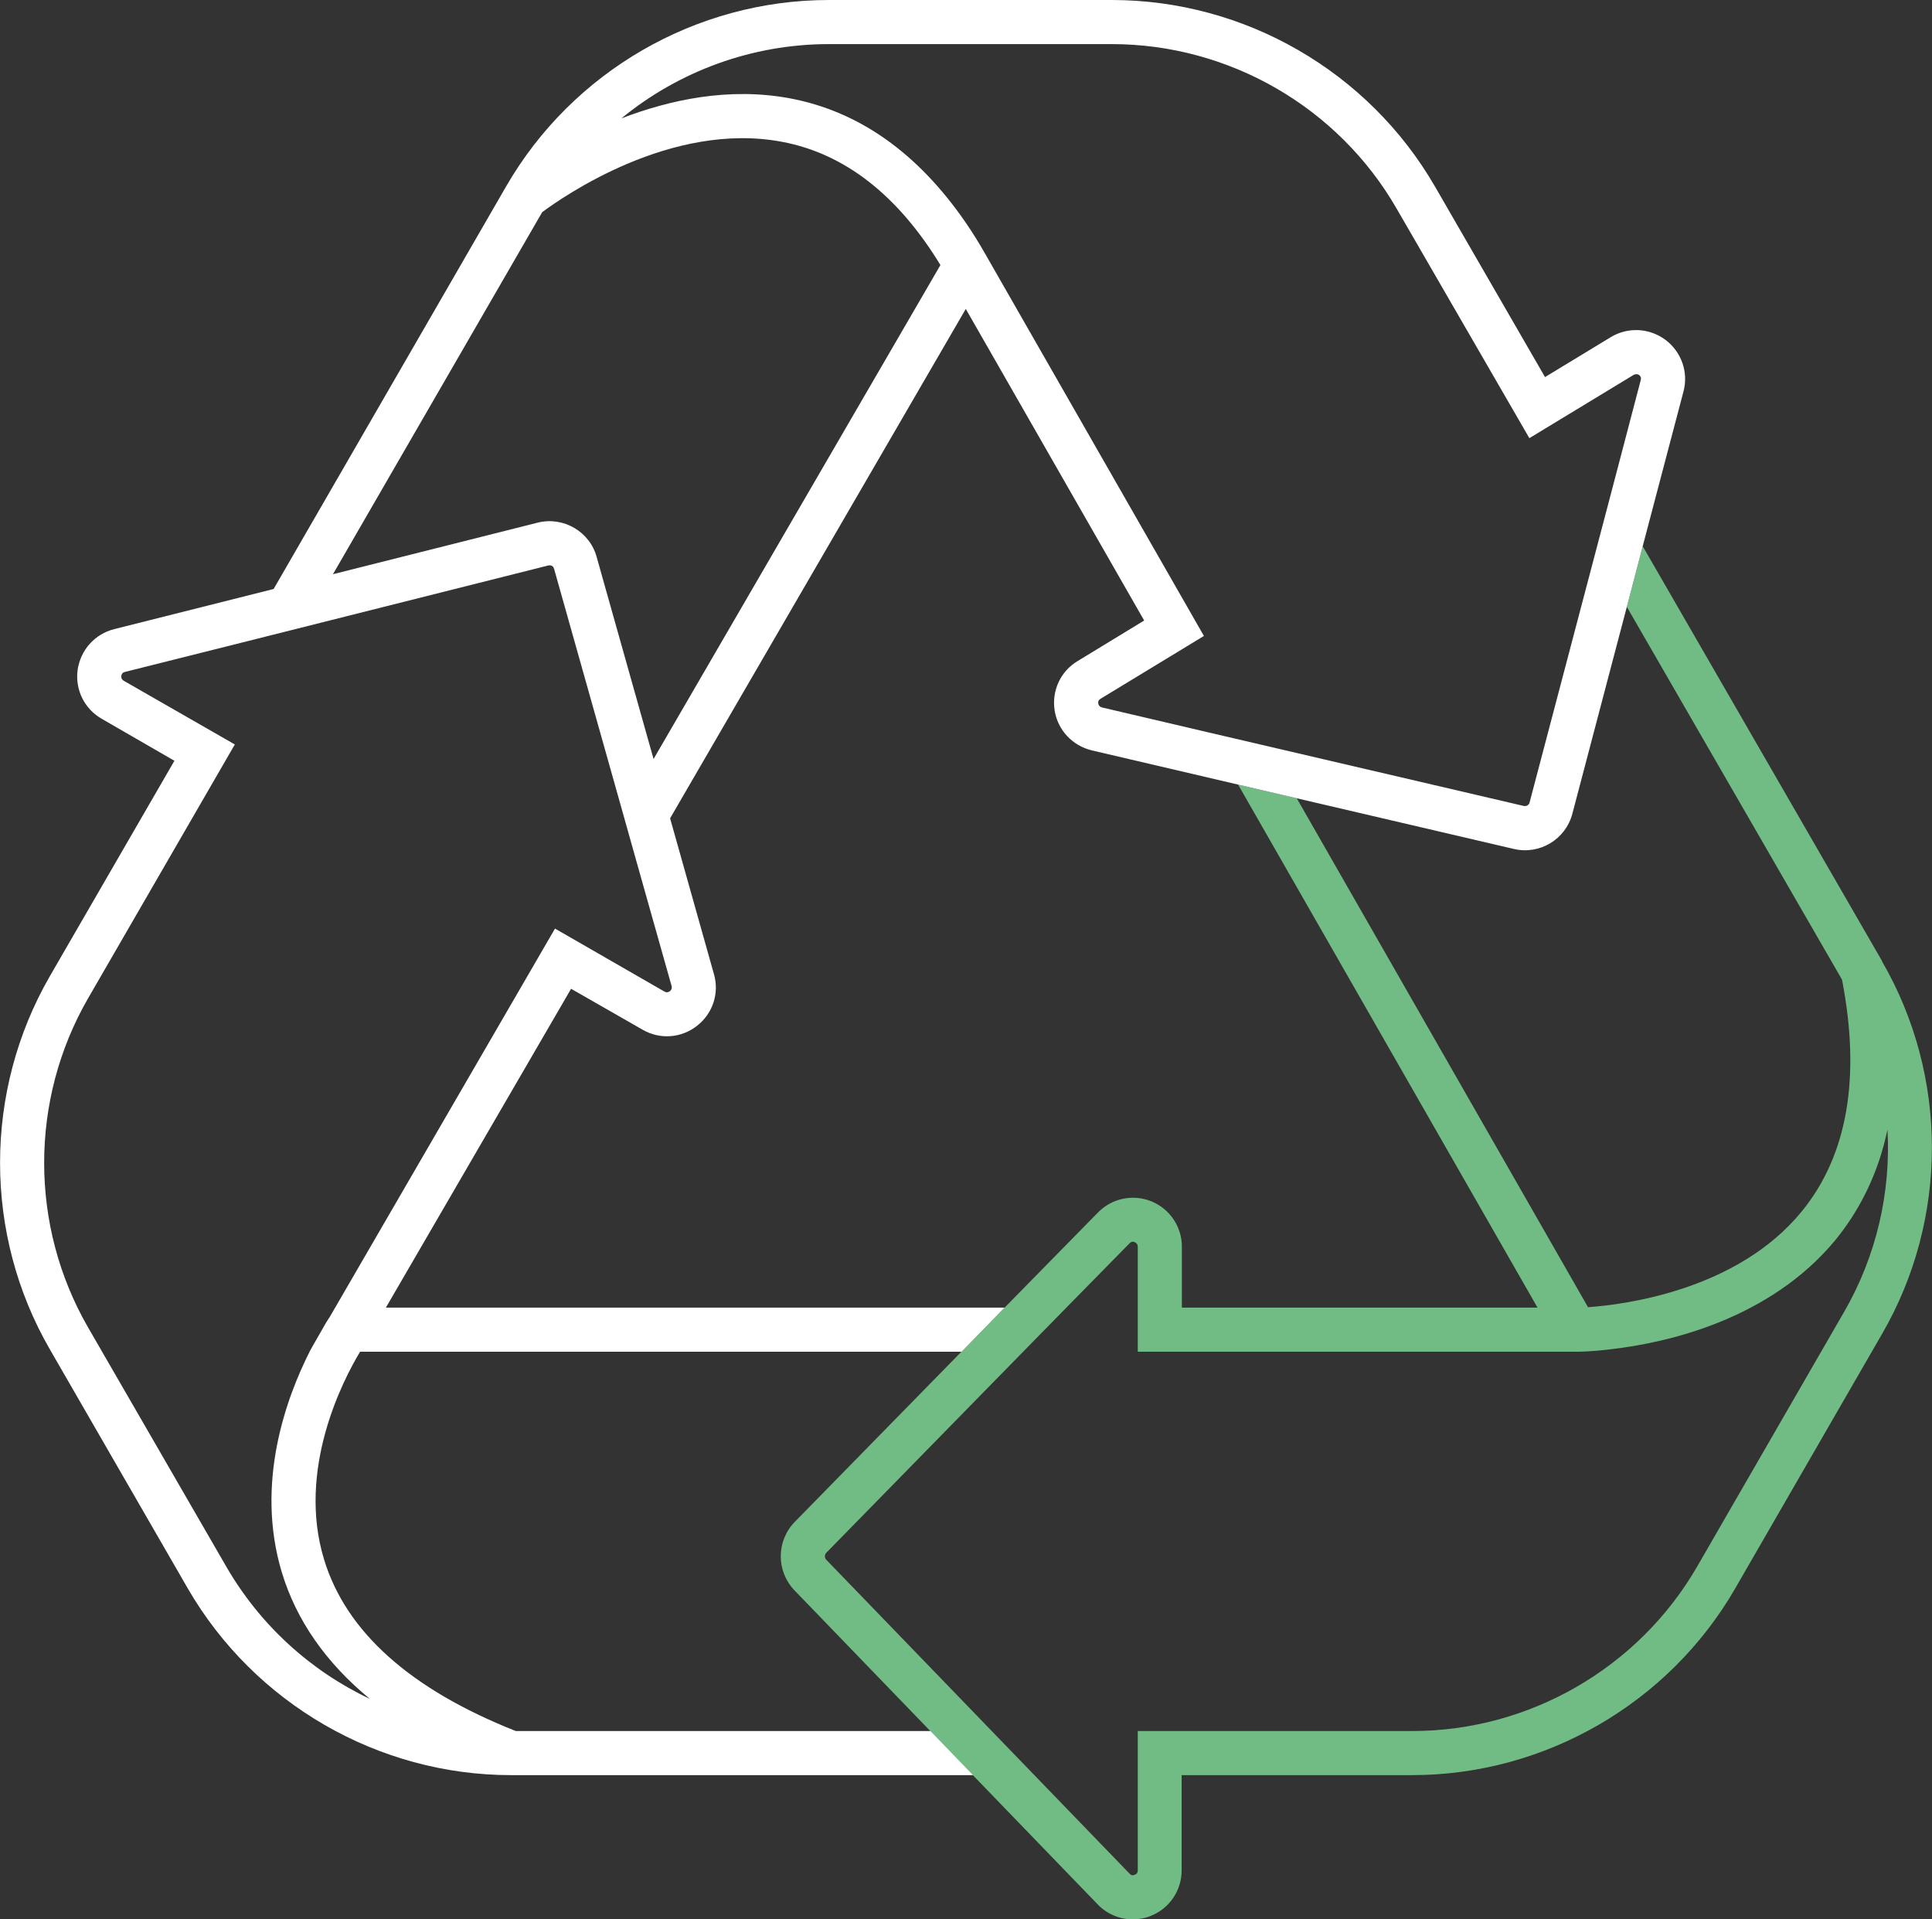
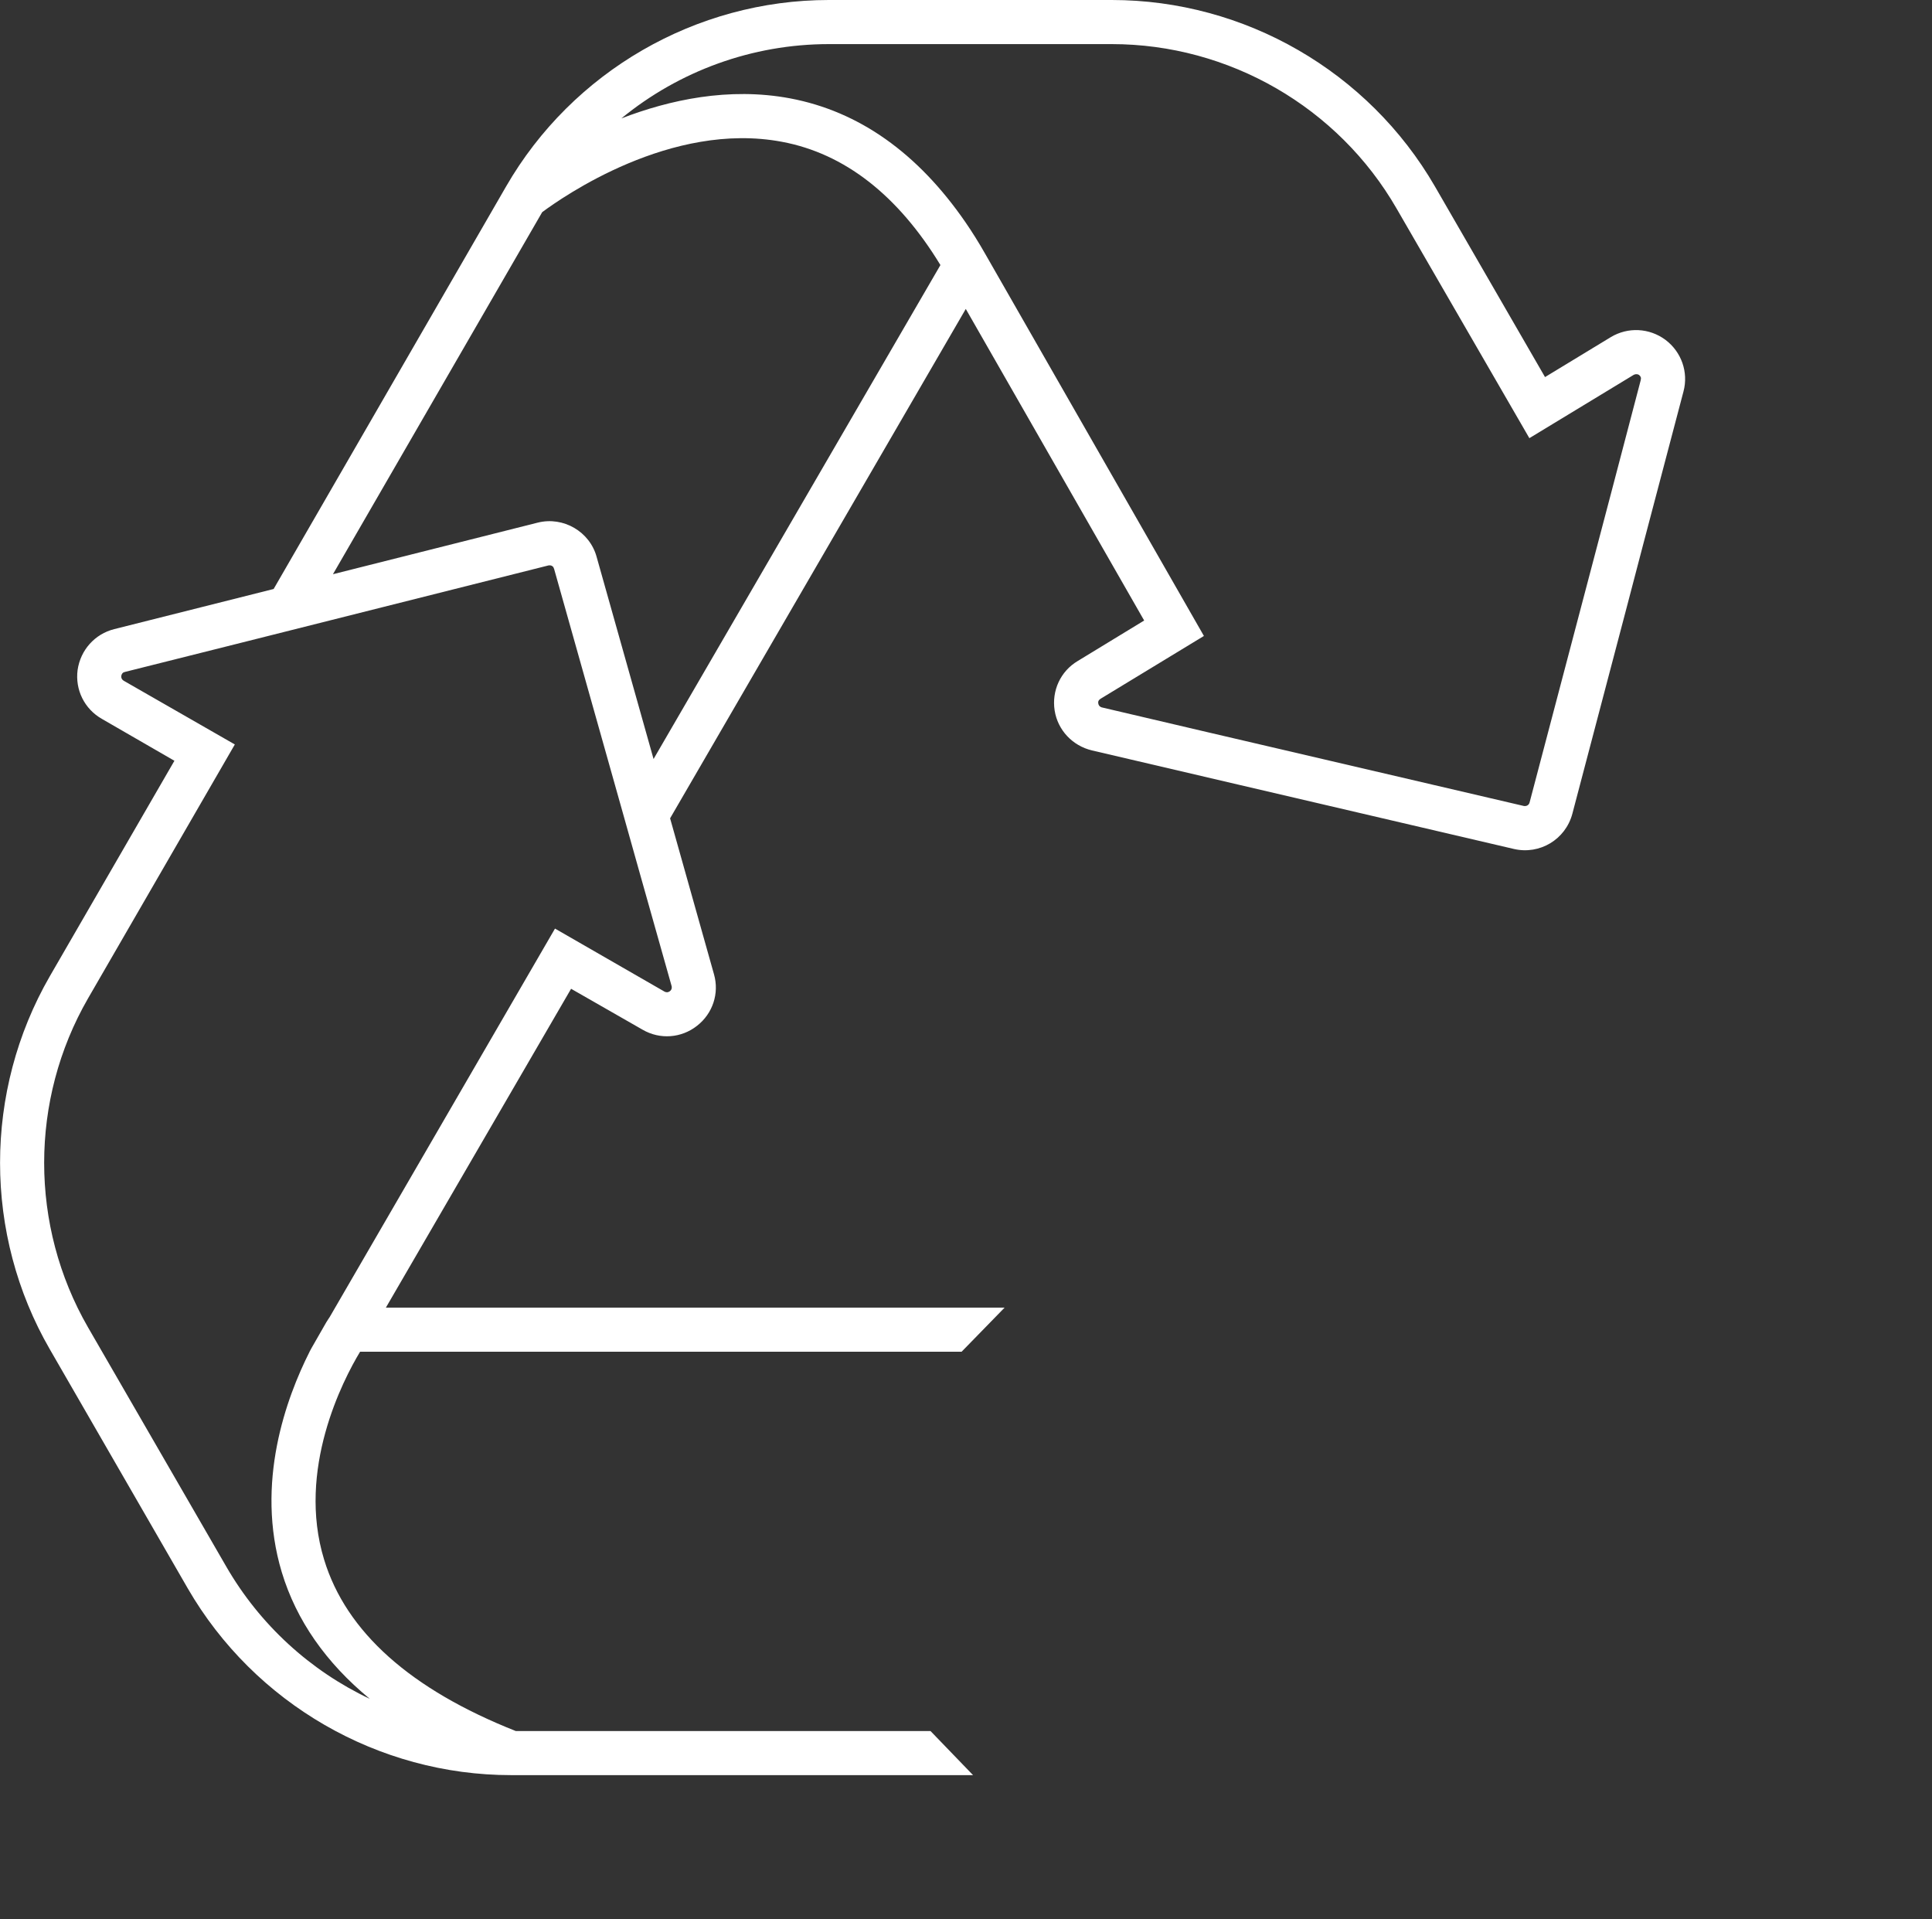
<svg xmlns="http://www.w3.org/2000/svg" id="Ebene_2" data-name="Ebene 2" viewBox="0 0 87.62 87.04">
  <rect x="0" y="0" width="87.62" height="87.04" fill="#333333" stroke="none" />
  <defs>
    <style> .cls-1 { fill: #71bc85; } .cls-1, .cls-2 { stroke-width: 0px; } .cls-2 { fill: #fff; } </style>
  </defs>
  <g id="Icone">
    <g>
-       <path class="cls-1" d="M85.36,43.59l-10.86-18.82-.72,2.75,9.75,16.89s.01.01.01.02c.86,4.45.24,7.98-1.83,10.51-2.92,3.57-8.01,4.22-9.69,4.34l-13.21-23.08-2.66-.62,13.58,23.72h-16.13v-2.77c0-.9-.55-1.71-1.38-2.05-.84-.34-1.79-.14-2.42.5l-4.24,4.32-1.95,2h-.01l-7.56,7.72c-.84.87-.84,2.23-.01,3.1l6.16,6.38h0l1.93,2,5.66,5.86c.42.44,1,.68,1.59.68.28,0,.56-.05.83-.16.84-.34,1.39-1.15,1.39-2.06v-4.32h10.45c6.02,0,11.64-3.25,14.65-8.46l6.66-11.54c3.02-5.21,3.02-11.7,0-16.91ZM83.63,59.5l-6.66,11.54c-2.66,4.6-7.61,7.46-12.92,7.46h-12.45v6.32c0,.1-.05.17-.14.2-.09.04-.17.02-.23-.05l-4.32-4.47-9.44-9.77c-.08-.09-.08-.22,0-.31l8.93-9.12,1.96-2,2.87-2.92s.06-.07.14-.07c.03,0,.06,0,.09.02.09.04.14.11.14.2v4.77h19.86c.09,0,.71,0,1.65-.12,2.47-.29,7.14-1.32,10.14-4.96,1.16-1.43,1.95-3.09,2.35-4.99.16,2.84-.5,5.73-1.97,8.27Z" />
      <path class="cls-2" d="M75.53,15.41c-.73-.54-1.7-.59-2.48-.12l-2.98,1.81-4.99-8.64C62.06,3.24,56.45,0,50.42,0h-12.83c-6.02,0-11.63,3.24-14.64,8.46l-10.54,18.25-7.23,1.82c-.88.22-1.53.95-1.66,1.85-.12.9.31,1.77,1.1,2.22l3.29,1.9-5.65,9.77c-3.01,5.22-3.01,11.71,0,16.92l6.26,10.85c3.02,5.21,8.63,8.46,14.66,8.46h20.95l-1.93-2h-18.81c-4.77-1.89-7.69-4.49-8.69-7.77-1.25-4.08.85-8.14,1.63-9.43h27.28l1.95-2h-28.06l8.4-14.46,3.25,1.86c.78.45,1.75.38,2.46-.18.71-.55,1.02-1.47.77-2.34l-1.99-7.07,13.41-23.1,8.09,14.13-3.02,1.84c-.77.46-1.18,1.34-1.04,2.24.14.89.81,1.6,1.69,1.81l6.63,1.55,2.66.62,9.85,2.3c1.17.27,2.34-.43,2.65-1.6l2.47-9.38.72-2.75,1.85-7.02c.23-.87-.09-1.79-.82-2.34ZM30.46,44.72s.04.14-.08.23c-.08.06-.16.06-.24.02l-4.97-2.86-10.22,17.62s-.07.1-.15.23l-.67,1.17s-.05.09-.07.13c-.01.02-.02.03-.02.04-1.05,2.08-2.48,5.95-1.26,10,.66,2.18,2,4.1,3.99,5.74-2.69-1.27-4.98-3.35-6.51-6l-6.27-10.85c-2.65-4.6-2.65-10.31,0-14.91l6.66-11.52-5.04-2.89c-.08-.05-.12-.12-.11-.22.02-.1.07-.16.17-.18l5.34-1.34,13.87-3.49s.08-.01.12.01c.02,0,.04.02.05.03.02,0,.04.03.05.05s.02.04.03.07l3.11,11.04.75,2.67h0s1.47,5.21,1.47,5.21ZM29.64,34.42l-2.58-9.16c-.31-1.15-1.51-1.85-2.67-1.56l-9.29,2.34,9.49-16.42c.92-.68,5.84-4.14,10.87-3.19,2.84.53,5.26,2.42,7.19,5.59l-13.01,22.4ZM74.41,17.24l-1.33,5.07-3.71,14.08c-.03.12-.14.18-.26.16l-11.66-2.72-2.66-.62-4.82-1.13s-.14-.03-.16-.18c-.02-.09.02-.16.1-.21l4.69-2.85-9.92-17.33c-.29-.51-.59-.99-.9-1.44-2.16-3.13-4.82-5.02-7.95-5.61-2.78-.52-5.47.07-7.65.91,2.62-2.15,5.94-3.37,9.41-3.37h12.83c5.32,0,10.27,2.86,12.92,7.46l6.02,10.41,4.73-2.87s.12-.07.24,0c.08.06.11.14.08.23Z" />
    </g>
  </g>
</svg>